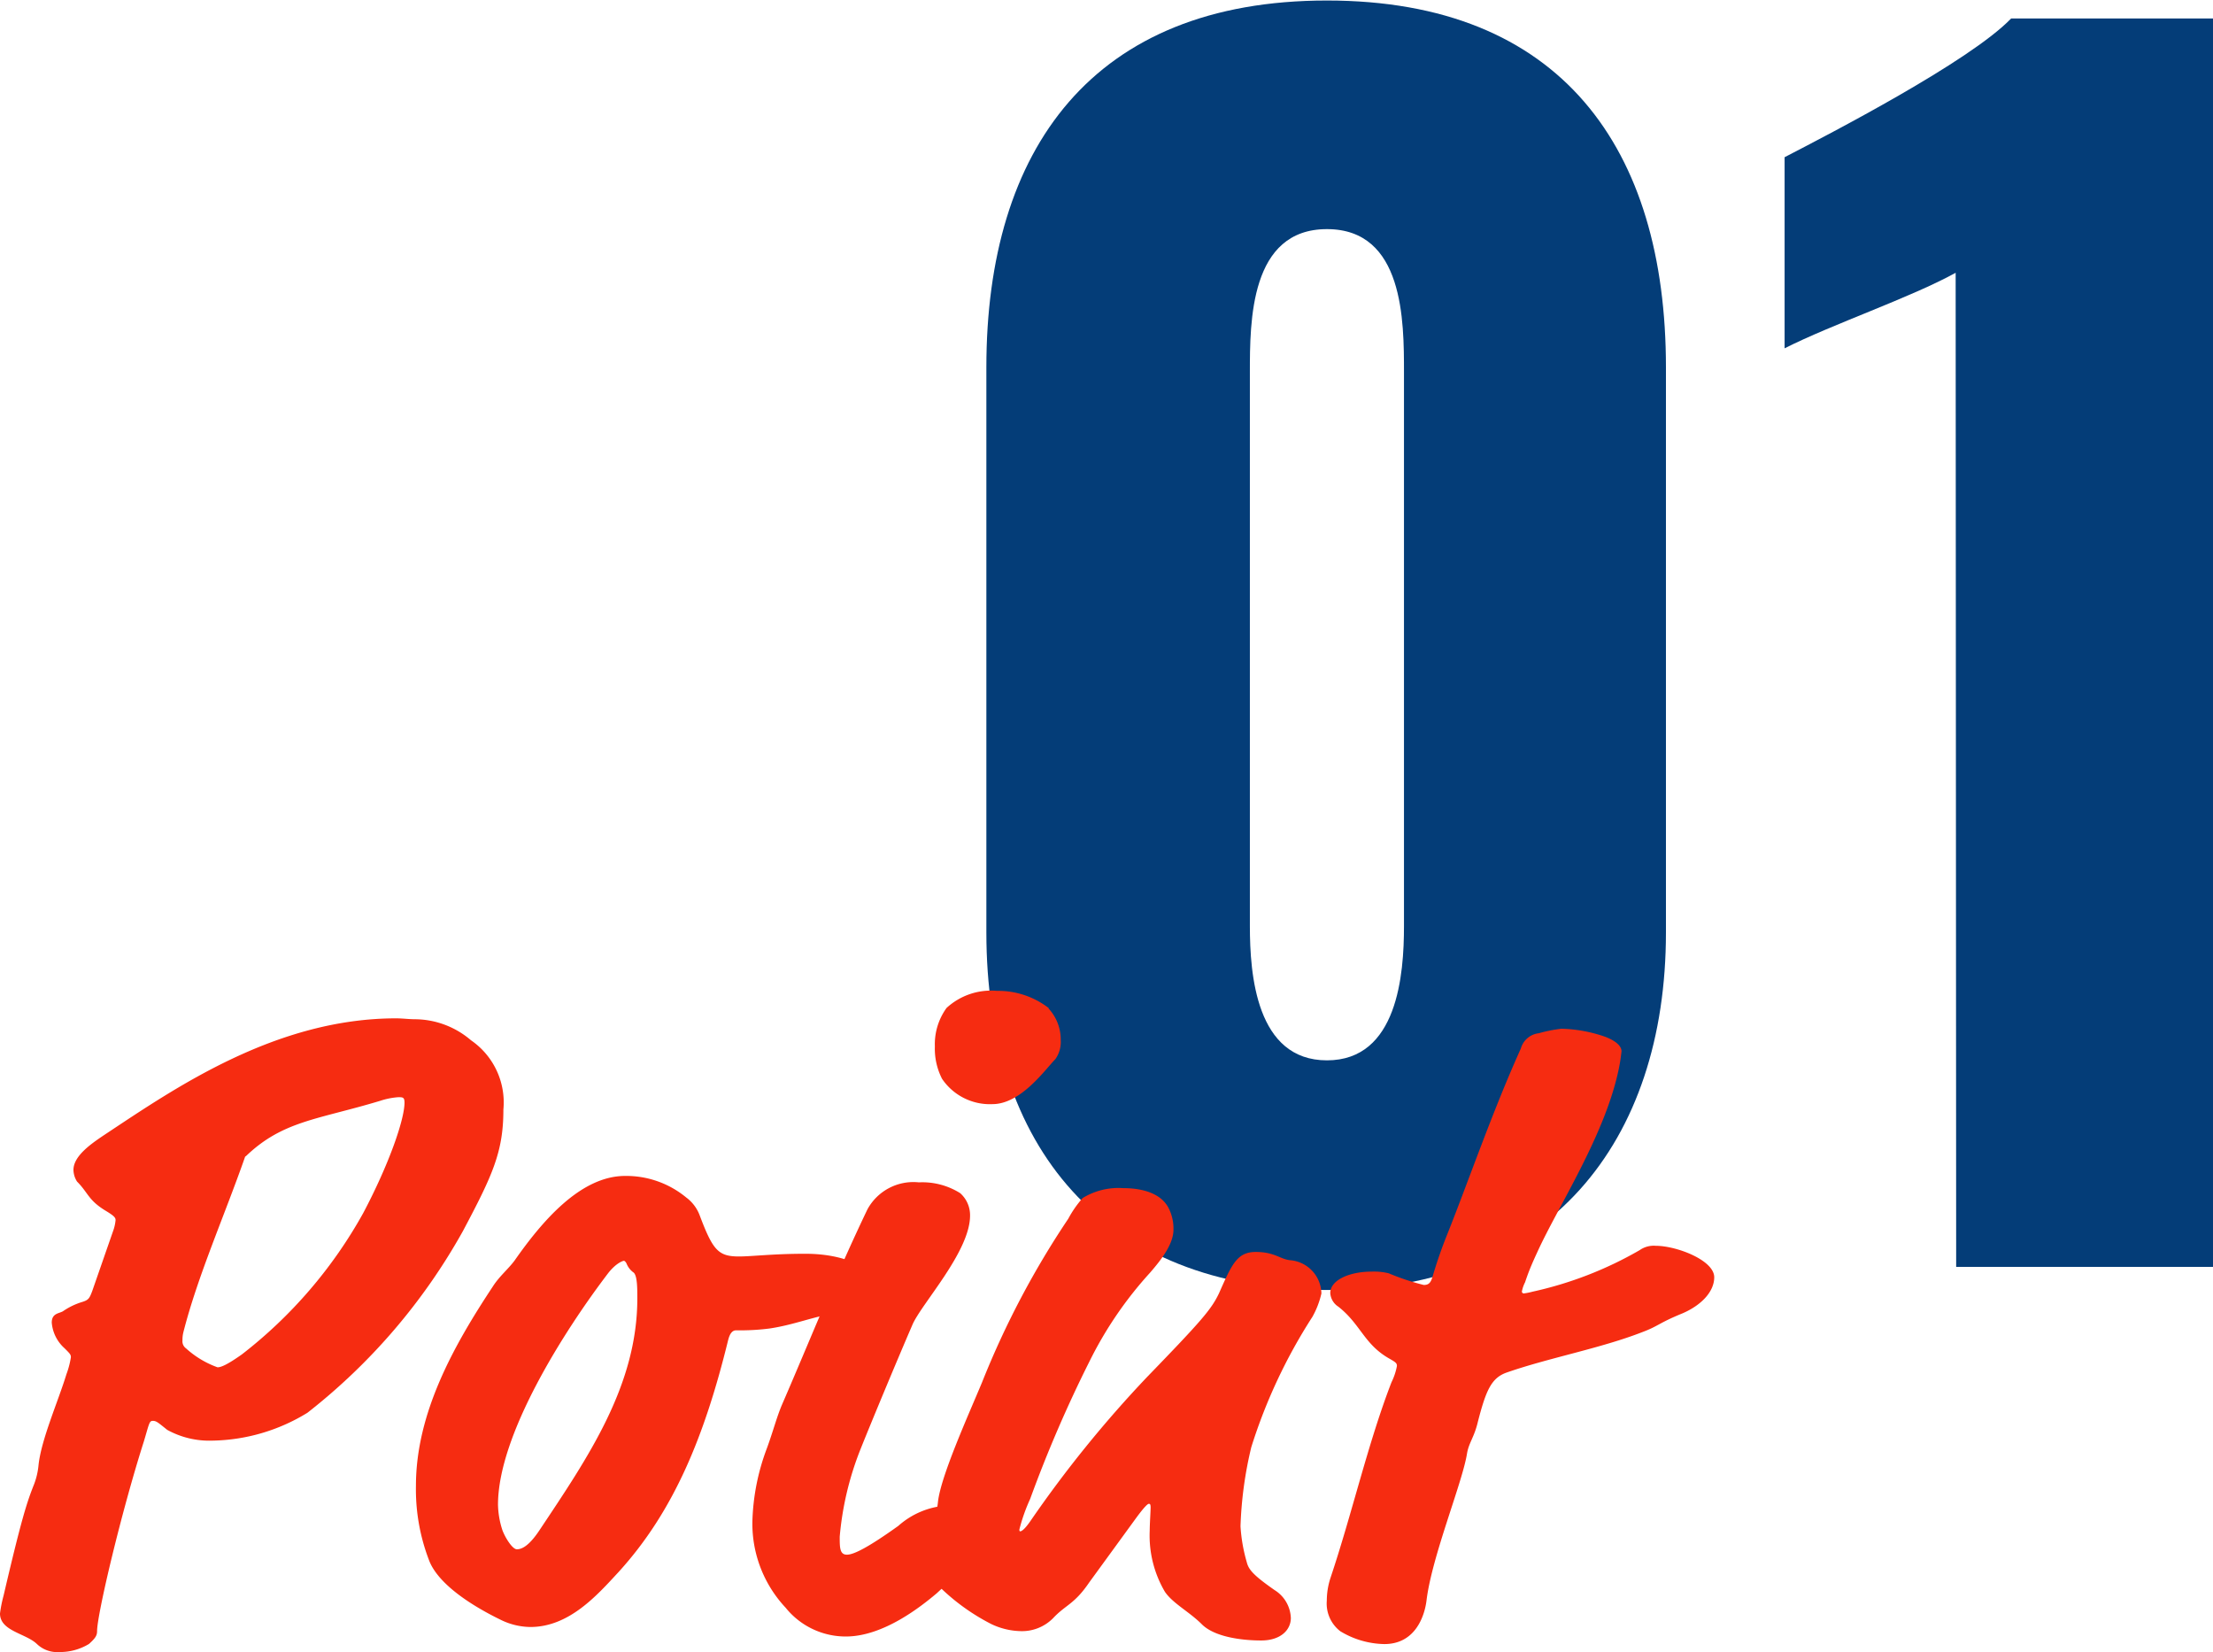
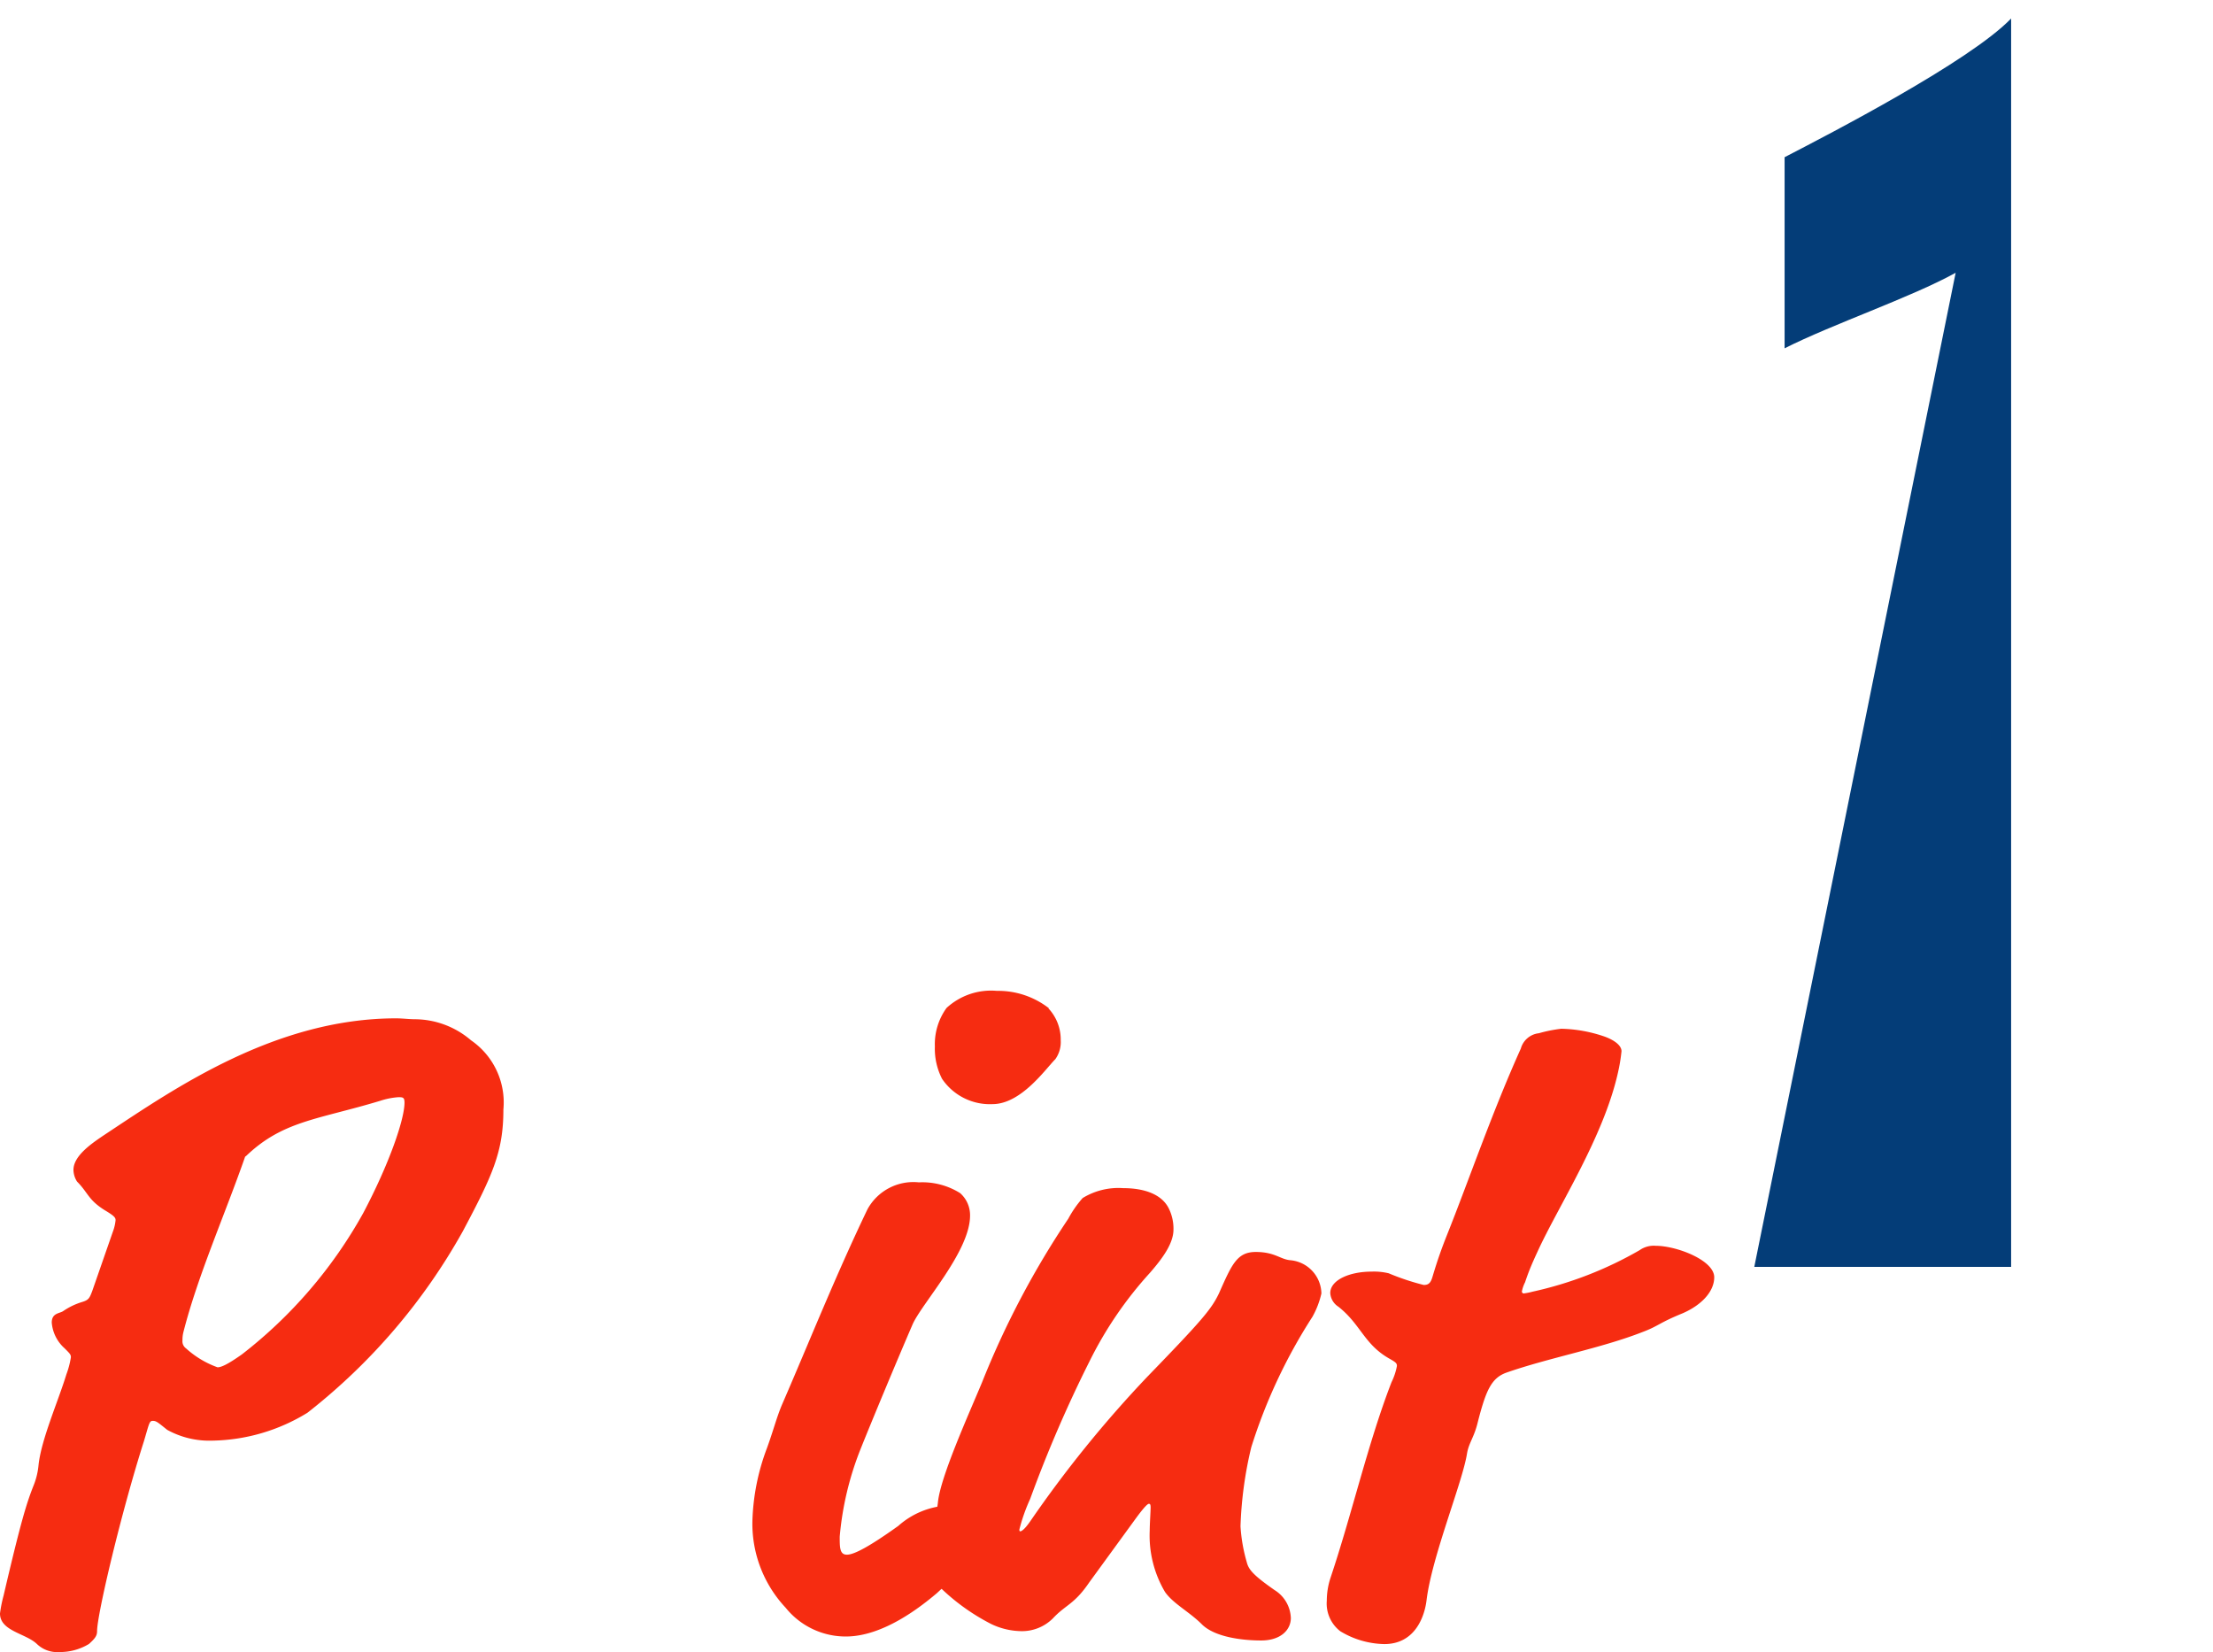
<svg xmlns="http://www.w3.org/2000/svg" viewBox="0 0 172.33 128.64">
  <defs>
    <style>.cls-1{fill:#043d78;}.cls-2{fill:#f62c11;}</style>
  </defs>
  <g id="レイヤー_2" data-name="レイヤー 2">
    <g id="レイヤー_1-2" data-name="レイヤー 1">
-       <path class="cls-1" d="M76.81,72.6v-44c0-17,8.28-28.56,26.52-28.56s26.4,11.52,26.4,28.56v44c0,16.32-9.12,27.84-26.4,27.84C85.81,100.44,76.81,89.16,76.81,72.6Zm32.52-.48V29c0-4,0-11.16-6-11.16s-6,7.2-6,11.16V72.12c0,3.72.48,10.44,6,10.44S109.33,75.84,109.33,72.12Z" />
-       <path class="cls-1" d="M152.29,21.24c-3.48,1.92-9.6,4-13.32,5.88V12.24c3.48-1.8,14.4-7.44,17.64-10.8h15.72v97.2h-20Z" />
+       <path class="cls-1" d="M152.29,21.24c-3.48,1.92-9.6,4-13.32,5.88V12.24c3.48-1.8,14.4-7.44,17.64-10.8v97.2h-20Z" />
      <path class="cls-2" d="M7.56,127c0,.35-.14.56-.63,1a4.35,4.35,0,0,1-2.31.63A2.28,2.28,0,0,1,2.87,128C2,127.17,0,127,0,125.63a10.22,10.22,0,0,1,.28-1.4c1.4-6,1.82-7.28,2.38-8.68A5.61,5.61,0,0,0,3,114.08c.21-2,1.54-5,2.17-7.07a6.78,6.78,0,0,0,.35-1.33c0-.21-.07-.28-.49-.7a3,3,0,0,1-1-2c0-.77.63-.7.91-.91a5.37,5.37,0,0,1,1.47-.7c.49-.15.56-.29.77-.84l1.61-4.63A3.41,3.41,0,0,0,9,95c0-.21-.14-.35-.84-.77C6.86,93.42,6.86,92.86,6,92a1.75,1.75,0,0,1-.28-.91c0-1.12,1.47-2.1,2.52-2.8,5.39-3.57,13.23-9,22.61-9,.49,0,1,.07,1.47.07A6.76,6.76,0,0,1,36.68,81a5.87,5.87,0,0,1,2.52,5.39c0,3.29-.84,5.11-3.15,9.46A46.93,46.93,0,0,1,23.94,110a14.58,14.58,0,0,1-7.42,2.17,6.78,6.78,0,0,1-3.5-.84c-.7-.56-.84-.7-1.12-.7s-.28.21-.7,1.61C9.45,117.72,7.56,125.7,7.56,127Zm11.55-37c-1.61,4.62-3.71,9.32-4.83,13.73a2.41,2.41,0,0,0-.07.63.68.68,0,0,0,.28.63,7.32,7.32,0,0,0,2.45,1.47c.28,0,.77-.21,1.89-1a36,36,0,0,0,9.45-11c2-3.78,3.22-7.28,3.22-8.61,0-.42-.14-.42-.49-.42a5.75,5.75,0,0,0-1.4.28C24.71,87.19,22,87.26,19.11,90.06Z" />
-       <path class="cls-2" d="M57.54,97.83c1.05,0,2.59-.21,5.18-.21,3.29,0,5.46,1.26,5.46,2.46,0,.7-.56,1-1.26,1.25-1,.36-.84.71-1.89.92-1.75.28-3.22.91-5.11,1.19a17.89,17.89,0,0,1-2.59.14c-.28,0-.49.21-.63.77-1.82,7.42-4.2,13.3-8.54,18.06-1.68,1.82-3.85,4.27-6.86,4.27a5.35,5.35,0,0,1-2.31-.56c-2.73-1.33-5-3-5.6-4.69a15.37,15.37,0,0,1-1-5.74c0-5.67,2.94-10.92,6-15.54.49-.77,1.19-1.34,1.68-2,2.1-3,5.11-6.59,8.61-6.59a7.34,7.34,0,0,1,4.76,1.68,3.07,3.07,0,0,1,1.05,1.4C55.51,97.34,55.93,97.83,57.54,97.83ZM47.39,99.09c-3.43,4.49-8.61,12.61-8.61,18.07a6.76,6.76,0,0,0,.35,2c.21.56.77,1.47,1.12,1.47s.91-.21,1.75-1.47c3.78-5.67,7.63-11.27,7.63-18.07,0-.76,0-1.74-.28-2a1.57,1.57,0,0,1-.56-.71c-.07-.13-.14-.21-.21-.21S48,98.33,47.39,99.09Z" />
      <path class="cls-2" d="M73.64,117.23c2.52,0,3.29,1,3.29,2a2.66,2.66,0,0,1-1.12,2.17l-2.87,2.66c-1.19,1-4.13,3.36-7.07,3.36a6,6,0,0,1-4.69-2.24,9.56,9.56,0,0,1-2.59-6.72,17.38,17.38,0,0,1,1.12-5.67c.49-1.33.77-2.45,1.19-3.43,2.17-5,4.13-9.94,6.65-15.2a4.07,4.07,0,0,1,4-2.1,5.54,5.54,0,0,1,3.22.84,2.29,2.29,0,0,1,.77,1.75c0,2.8-3.78,6.86-4.48,8.48-1.12,2.59-3.08,7.28-4.06,9.73a24,24,0,0,0-1.61,6.79c0,.84,0,1.4.56,1.4s1.75-.63,4-2.24A6.31,6.31,0,0,1,73.64,117.23Zm8-38.72A3.55,3.55,0,0,1,82.6,81a2.3,2.3,0,0,1-.42,1.47c-.77.77-2.66,3.5-4.9,3.5A4.5,4.5,0,0,1,73.36,84a5.13,5.13,0,0,1-.56-2.52,4.81,4.81,0,0,1,.91-3,5.12,5.12,0,0,1,3.92-1.33A6.43,6.43,0,0,1,81.69,78.51Z" />
      <path class="cls-2" d="M89.32,107.22c4.27-4.41,5-5.26,5.6-6.51,1-2.25,1.4-3.23,2.87-3.23s1.89.56,2.66.64a2.65,2.65,0,0,1,2.45,2.59,6.76,6.76,0,0,1-.7,1.82,41.83,41.83,0,0,0-4.76,10.15,30.35,30.35,0,0,0-.84,6.16,12.77,12.77,0,0,0,.49,2.8c.14.56.49,1,2.17,2.17a2.67,2.67,0,0,1,1.26,2.17c0,.91-.77,1.75-2.31,1.75s-3.64-.28-4.62-1.26-2.24-1.61-2.87-2.52a8.62,8.62,0,0,1-1.19-4.76c0-.49.07-1.54.07-1.82s-.07-.28-.14-.28-.28.14-1,1.12l-3.64,5C83.65,124.93,83,124.93,82,126a3.41,3.41,0,0,1-2.59,1,5.56,5.56,0,0,1-2.24-.56,16.49,16.49,0,0,1-4.27-3.15,3.87,3.87,0,0,1-.63-2c0-1.54.63-3,.77-4.34.21-2,2.38-6.79,3.43-9.31a67.91,67.91,0,0,1,6.72-12.75,8.31,8.31,0,0,1,1.12-1.61,5.34,5.34,0,0,1,3.15-.77c1.54,0,3,.42,3.57,1.61a3.55,3.55,0,0,1,.35,1.62c0,1.11-.91,2.3-1.82,3.35A29.88,29.88,0,0,0,84.84,106a101,101,0,0,0-4.62,10.71,13.89,13.89,0,0,0-.84,2.38c0,.07,0,.14.07.14s.28-.07.77-.77A91.78,91.78,0,0,1,89.32,107.22Z" />
      <path class="cls-2" d="M118.51,100.57a.16.16,0,0,0,.14.14,5.29,5.29,0,0,0,.7-.14,29.13,29.13,0,0,0,8.33-3.23,1.91,1.91,0,0,1,1.26-.34c1.61,0,4.55,1.12,4.55,2.45,0,1.12-1,2.17-2.45,2.8-1.89.77-1.89,1-3.15,1.47-3.22,1.26-7.28,2-10.57,3.15-1.19.42-1.61,1.4-2.24,3.85-.28,1.19-.7,1.61-.84,2.45-.35,2.24-2.73,8-3.15,11.41-.14,1.19-.84,3.43-3.29,3.43a6.83,6.83,0,0,1-3.43-1,2.72,2.72,0,0,1-1.05-2.38,5.71,5.71,0,0,1,.28-1.75c1.68-5,2.94-10.57,4.76-15.26a4.82,4.82,0,0,0,.42-1.26c0-.21-.07-.28-.56-.56-2-1.12-2.24-2.67-4-4.06a1.36,1.36,0,0,1-.63-1.06c0-1,1.47-1.67,3.22-1.67a4.87,4.87,0,0,1,1.33.13,18.76,18.76,0,0,0,2.73.91c.42,0,.56-.21.7-.7.35-1.18.7-2.17,1.12-3.22,1.68-4.2,3.5-9.52,5.74-14.49a1.64,1.64,0,0,1,1.4-1.19,11,11,0,0,1,1.75-.35,11,11,0,0,1,3.43.63c.91.35,1.26.77,1.26,1.12a13.5,13.5,0,0,1-.28,1.68c-1.12,5-4.62,10.36-6.23,13.86-.42.91-.7,1.54-1,2.45A2.58,2.58,0,0,0,118.51,100.57Z" />
    </g>
  </g>
</svg>